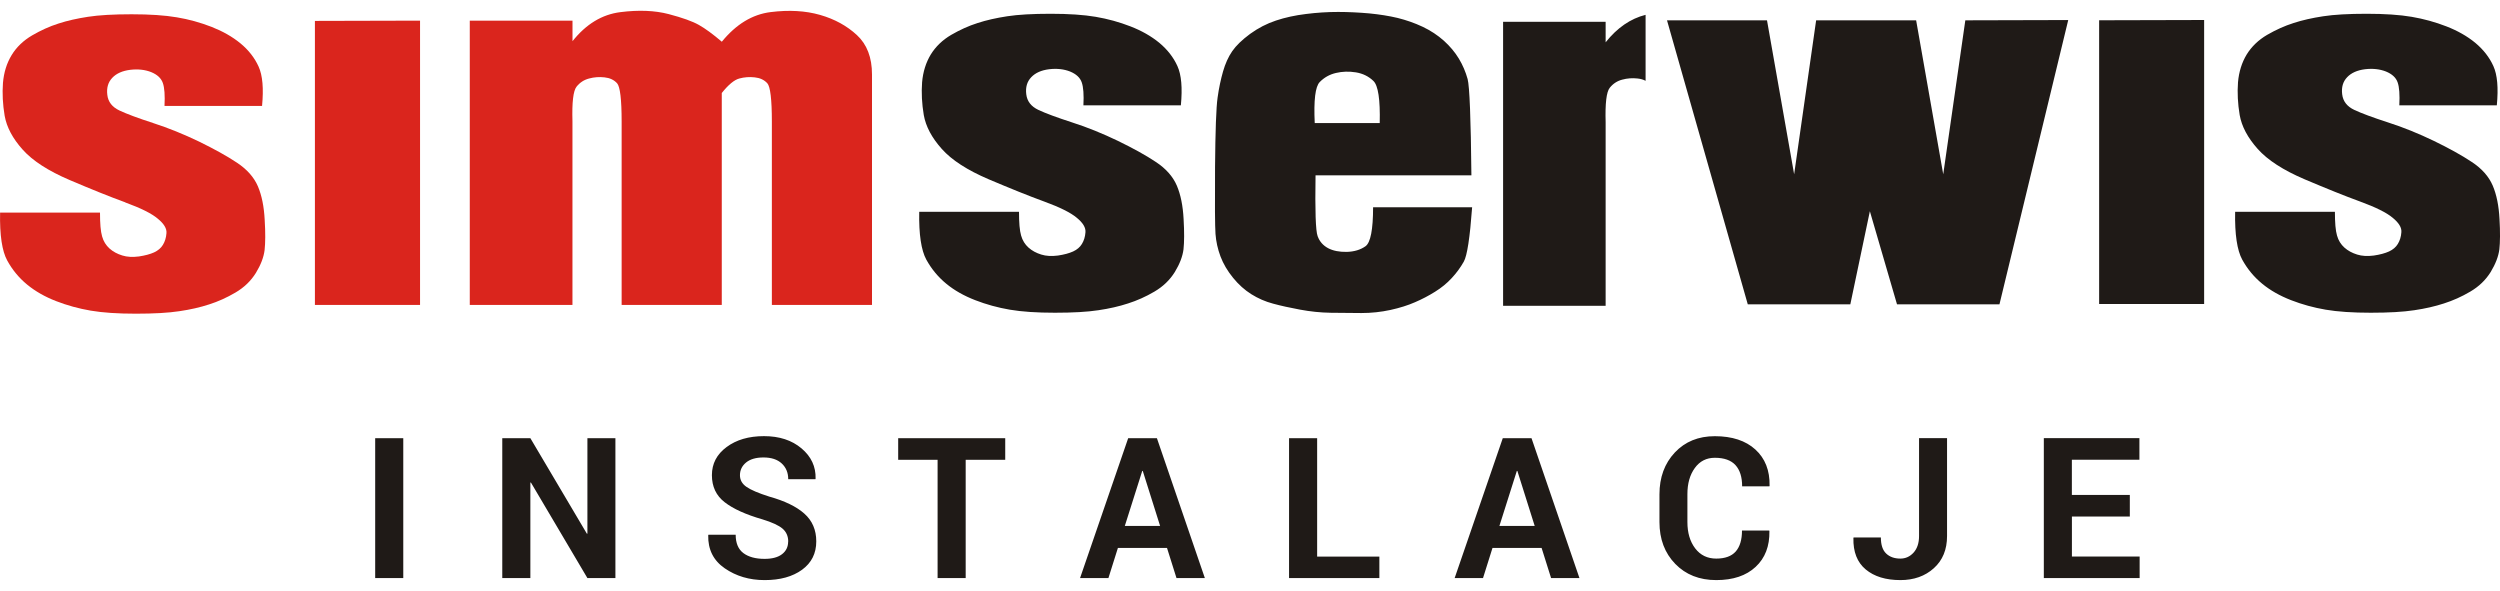
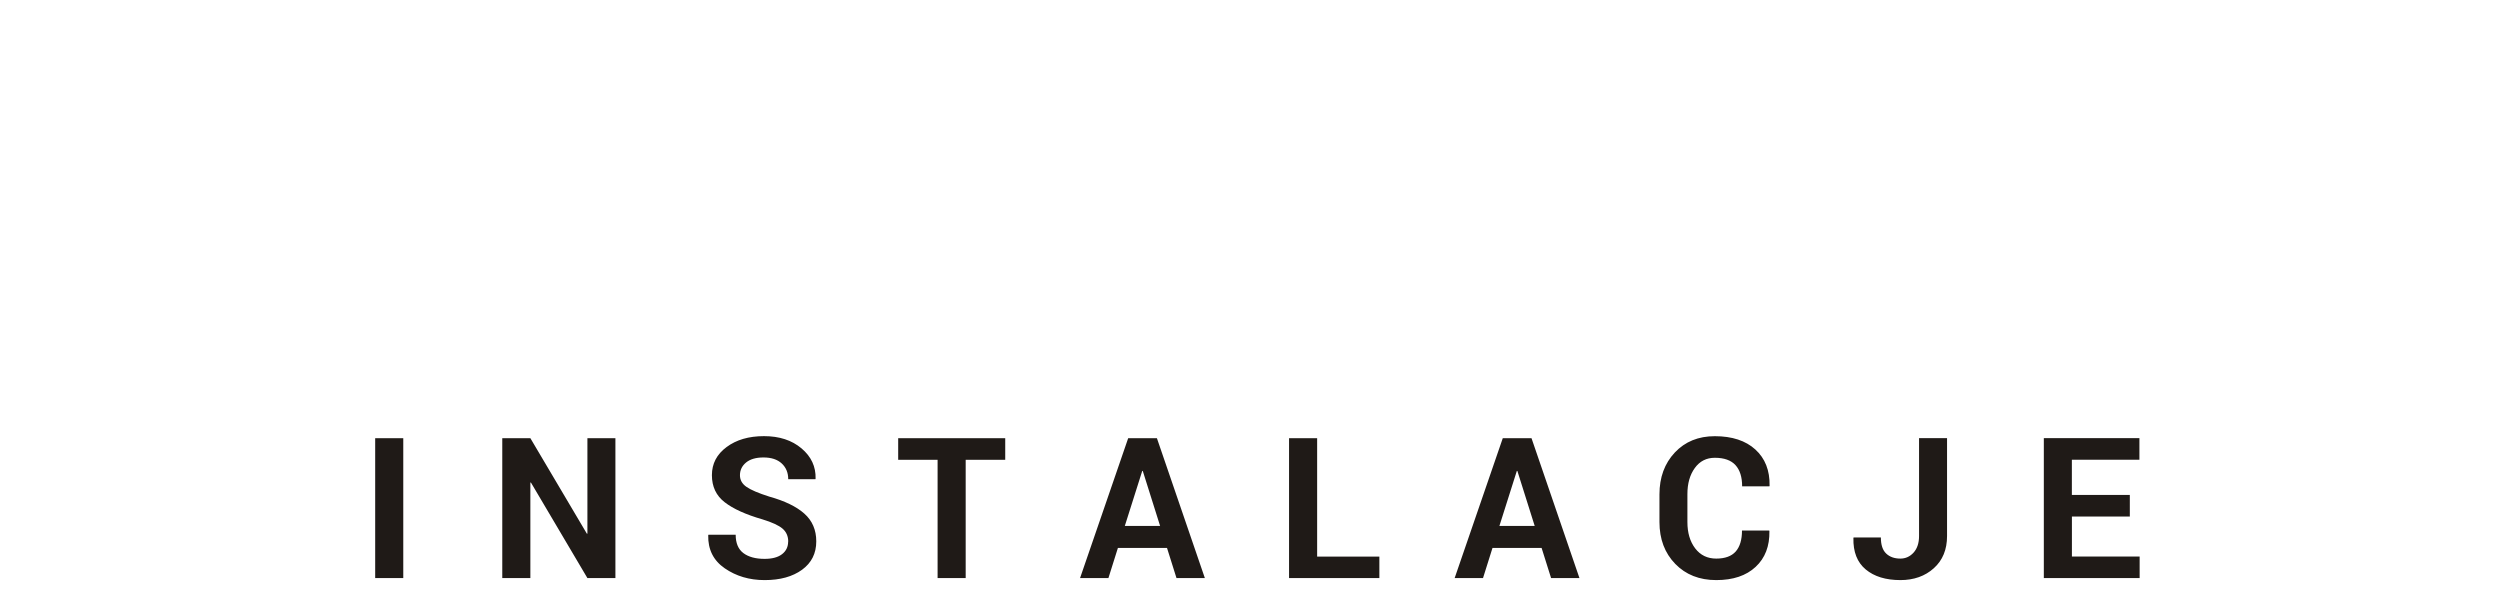
<svg xmlns="http://www.w3.org/2000/svg" xml:space="preserve" width="55mm" height="13mm" shape-rendering="geometricPrecision" text-rendering="geometricPrecision" image-rendering="optimizeQuality" fill-rule="evenodd" clip-rule="evenodd" viewBox="0 0 55 13">
  <g id="Warstwa_x0020_1">
-     <path fill="#1F1A17" fill-rule="nonzero" d="M52.786 2.318l2.144 0c0.037,-0.384 0.012,-0.671 -0.076,-0.865 -0.088,-0.194 -0.22,-0.362 -0.398,-0.511 -0.179,-0.147 -0.391,-0.267 -0.636,-0.362 -0.244,-0.095 -0.499,-0.165 -0.763,-0.21 -0.264,-0.045 -0.594,-0.067 -0.992,-0.067 -0.396,0 -0.716,0.018 -0.956,0.055 -0.24,0.037 -0.457,0.085 -0.652,0.149 -0.196,0.062 -0.389,0.15 -0.58,0.26 -0.191,0.112 -0.342,0.257 -0.45,0.432 -0.107,0.177 -0.171,0.381 -0.191,0.611 -0.017,0.23 -0.005,0.471 0.037,0.721 0.044,0.25 0.176,0.499 0.396,0.745 0.22,0.247 0.565,0.469 1.034,0.669 0.472,0.2 0.878,0.364 1.22,0.489 0.342,0.125 0.582,0.244 0.716,0.357 0.137,0.112 0.201,0.218 0.191,0.319 -0.007,0.1 -0.034,0.185 -0.078,0.257 -0.042,0.07 -0.107,0.125 -0.193,0.165 -0.088,0.04 -0.2,0.07 -0.335,0.09 -0.137,0.018 -0.259,0.012 -0.367,-0.022 -0.11,-0.034 -0.203,-0.084 -0.281,-0.154 -0.076,-0.068 -0.132,-0.157 -0.162,-0.265 -0.032,-0.108 -0.046,-0.282 -0.046,-0.522l-2.195 0c-0.01,0.496 0.044,0.848 0.156,1.053 0.113,0.205 0.259,0.382 0.438,0.529 0.178,0.147 0.391,0.267 0.635,0.362 0.244,0.095 0.499,0.165 0.763,0.21 0.264,0.045 0.594,0.067 0.992,0.067 0.396,0 0.714,-0.018 0.956,-0.055 0.239,-0.035 0.457,-0.085 0.653,-0.149 0.195,-0.062 0.389,-0.148 0.579,-0.26 0.191,-0.112 0.34,-0.255 0.45,-0.432 0.107,-0.177 0.171,-0.342 0.191,-0.499 0.017,-0.157 0.02,-0.379 0.003,-0.668 -0.015,-0.289 -0.064,-0.534 -0.149,-0.734 -0.086,-0.2 -0.239,-0.374 -0.46,-0.519 -0.22,-0.147 -0.499,-0.301 -0.834,-0.464 -0.337,-0.162 -0.672,-0.299 -1.01,-0.407 -0.335,-0.109 -0.582,-0.2 -0.741,-0.275 -0.159,-0.075 -0.249,-0.189 -0.267,-0.344 -0.019,-0.154 0.017,-0.279 0.11,-0.376 0.09,-0.095 0.223,-0.154 0.393,-0.175 0.171,-0.02 0.325,-0.003 0.46,0.05 0.134,0.055 0.22,0.133 0.257,0.239 0.037,0.103 0.049,0.272 0.037,0.506zm-16.582 -1.992c-0.331,0.083 -0.625,0.284 -0.88,0.605l0 -0.451 -2.256 0 0 6.248 2.256 0 0 -4.038c-0.012,-0.412 0.017,-0.666 0.09,-0.758 0.073,-0.092 0.166,-0.152 0.276,-0.18 0.11,-0.03 0.222,-0.038 0.337,-0.025 0.067,0.007 0.126,0.024 0.176,0.051l0 -1.453zm-12.369 1.992l2.144 0c0.037,-0.384 0.012,-0.671 -0.076,-0.865 -0.088,-0.194 -0.22,-0.362 -0.398,-0.511 -0.179,-0.147 -0.391,-0.267 -0.636,-0.362 -0.244,-0.095 -0.499,-0.165 -0.763,-0.21 -0.264,-0.045 -0.594,-0.067 -0.992,-0.067 -0.396,0 -0.716,0.018 -0.956,0.055 -0.239,0.037 -0.457,0.085 -0.652,0.149 -0.196,0.062 -0.389,0.15 -0.579,0.26 -0.191,0.112 -0.342,0.257 -0.45,0.432 -0.107,0.177 -0.171,0.381 -0.191,0.611 -0.017,0.23 -0.005,0.471 0.037,0.721 0.044,0.25 0.176,0.499 0.396,0.745 0.22,0.247 0.565,0.469 1.034,0.669 0.472,0.2 0.877,0.364 1.22,0.489 0.342,0.125 0.582,0.244 0.716,0.357 0.137,0.112 0.2,0.218 0.191,0.319 -0.007,0.1 -0.034,0.185 -0.078,0.257 -0.042,0.07 -0.107,0.125 -0.193,0.165 -0.088,0.04 -0.2,0.07 -0.335,0.09 -0.137,0.018 -0.259,0.012 -0.367,-0.022 -0.11,-0.034 -0.203,-0.084 -0.281,-0.154 -0.076,-0.068 -0.132,-0.157 -0.162,-0.265 -0.032,-0.108 -0.046,-0.282 -0.046,-0.522l-2.195 0c-0.01,0.496 0.044,0.848 0.156,1.053 0.113,0.205 0.259,0.382 0.438,0.529 0.178,0.147 0.391,0.267 0.636,0.362 0.244,0.095 0.499,0.165 0.763,0.21 0.264,0.045 0.594,0.067 0.992,0.067 0.396,0 0.714,-0.018 0.956,-0.055 0.239,-0.035 0.457,-0.085 0.652,-0.149 0.196,-0.062 0.389,-0.148 0.58,-0.26 0.191,-0.112 0.34,-0.255 0.45,-0.432 0.108,-0.177 0.171,-0.342 0.191,-0.499 0.017,-0.157 0.019,-0.379 0.002,-0.668 -0.015,-0.289 -0.064,-0.534 -0.149,-0.734 -0.086,-0.2 -0.24,-0.374 -0.46,-0.519 -0.22,-0.147 -0.499,-0.301 -0.834,-0.464 -0.337,-0.162 -0.672,-0.299 -1.01,-0.407 -0.335,-0.109 -0.582,-0.2 -0.741,-0.275 -0.159,-0.075 -0.249,-0.189 -0.267,-0.344 -0.019,-0.154 0.017,-0.279 0.11,-0.376 0.09,-0.095 0.222,-0.154 0.393,-0.175 0.171,-0.02 0.325,-0.003 0.46,0.05 0.134,0.055 0.22,0.133 0.257,0.239 0.037,0.103 0.049,0.272 0.037,0.506zm5.089 0.389l1.43 0c0.012,-0.518 -0.034,-0.826 -0.139,-0.926 -0.103,-0.1 -0.232,-0.164 -0.384,-0.189 -0.154,-0.025 -0.3,-0.02 -0.44,0.013 -0.142,0.033 -0.259,0.1 -0.357,0.2 -0.098,0.1 -0.134,0.401 -0.11,0.901zm1.283 1.853l2.18 0c-0.049,0.668 -0.11,1.067 -0.183,1.195 -0.073,0.13 -0.161,0.25 -0.267,0.364 -0.103,0.112 -0.225,0.212 -0.367,0.3 -0.139,0.087 -0.286,0.164 -0.44,0.23 -0.152,0.067 -0.332,0.124 -0.54,0.17 -0.208,0.045 -0.42,0.068 -0.64,0.068 -0.22,0 -0.445,-0.002 -0.67,-0.006 -0.227,-0.003 -0.452,-0.027 -0.679,-0.069 -0.225,-0.042 -0.423,-0.085 -0.594,-0.132 -0.171,-0.045 -0.33,-0.115 -0.477,-0.207 -0.147,-0.092 -0.281,-0.212 -0.403,-0.362 -0.122,-0.15 -0.215,-0.307 -0.276,-0.469 -0.061,-0.163 -0.098,-0.329 -0.11,-0.496 -0.012,-0.167 -0.015,-0.654 -0.01,-1.464 0.007,-0.81 0.025,-1.32 0.056,-1.534 0.029,-0.212 0.071,-0.404 0.12,-0.576 0.049,-0.17 0.115,-0.319 0.201,-0.444 0.086,-0.125 0.218,-0.252 0.394,-0.382 0.178,-0.129 0.367,-0.227 0.57,-0.294 0.2,-0.067 0.42,-0.115 0.66,-0.144 0.237,-0.03 0.474,-0.045 0.706,-0.045 0.232,0 0.46,0.012 0.687,0.032 0.225,0.022 0.433,0.055 0.623,0.1 0.188,0.047 0.371,0.11 0.55,0.194 0.176,0.083 0.332,0.187 0.467,0.307 0.135,0.122 0.244,0.252 0.33,0.394 0.086,0.142 0.149,0.292 0.193,0.45 0.042,0.159 0.071,0.865 0.083,2.117l-3.429 0c-0.012,0.776 0.002,1.222 0.046,1.339 0.042,0.117 0.12,0.205 0.23,0.264 0.11,0.058 0.247,0.085 0.411,0.082 0.166,-0.005 0.303,-0.047 0.413,-0.125 0.11,-0.08 0.166,-0.366 0.166,-0.858zm12.544 -0.726l-0.596 -3.387 -2.2 0 -0.484 3.387 -0.597 -3.387 -2.2 0 1.777 6.248 2.256 0 0.43 -2.048 0.597 2.048 2.254 0 1.513 -6.254 -2.264 0.006 -0.486 3.387zm3.43 2.854l2.31 0 0 -6.248 -2.31 0.006 0 6.241z" />
    <path fill="#1F1A17" fill-rule="nonzero" d="M8.872 12.718l-0.618 0 0 -3.078 0.618 0 0 3.078zm4.667 0l-0.616 0 -1.243 -2.103 -0.012 0.002 0 2.101 -0.618 0 0 -3.078 0.618 0 1.243 2.101 0.012 -0.001 0 -2.1 0.616 0 0 3.078zm3.802 -0.803c0,-0.118 -0.042,-0.214 -0.126,-0.286 -0.084,-0.071 -0.231,-0.139 -0.441,-0.203 -0.366,-0.106 -0.644,-0.231 -0.831,-0.377 -0.188,-0.145 -0.281,-0.344 -0.281,-0.596 0,-0.252 0.107,-0.458 0.323,-0.618 0.215,-0.16 0.489,-0.24 0.823,-0.24 0.338,0 0.613,0.09 0.826,0.27 0.213,0.18 0.316,0.401 0.309,0.665l-0.004 0.012 -0.598 0c0,-0.142 -0.048,-0.258 -0.143,-0.346 -0.095,-0.088 -0.228,-0.132 -0.401,-0.132 -0.165,0 -0.292,0.037 -0.382,0.11 -0.09,0.074 -0.136,0.167 -0.136,0.281 0,0.105 0.048,0.191 0.145,0.257 0.097,0.067 0.263,0.138 0.5,0.213 0.34,0.095 0.597,0.219 0.771,0.374 0.175,0.155 0.263,0.359 0.263,0.611 0,0.264 -0.104,0.472 -0.312,0.624 -0.209,0.152 -0.483,0.228 -0.824,0.228 -0.335,0 -0.628,-0.087 -0.877,-0.259 -0.25,-0.172 -0.371,-0.415 -0.364,-0.726l0.004 -0.013 0.6 0c0,0.183 0.056,0.318 0.168,0.403 0.113,0.085 0.268,0.128 0.468,0.128 0.168,0 0.297,-0.035 0.385,-0.104 0.089,-0.069 0.133,-0.161 0.133,-0.277zm4.775 -1.8l-0.871 0 0 2.603 -0.618 0 0 -2.603 -0.867 0 0 -0.475 2.355 0 0 0.475zm3.559 1.939l-1.081 0 -0.209 0.664 -0.624 0 1.059 -3.078 0.632 0 1.055 3.078 -0.624 0 -0.209 -0.664zm-0.929 -0.484l0.776 0 -0.381 -1.209 -0.012 0 -0.383 1.209zm4.23 0.675l1.37 0 0 0.473 -1.987 0 0 -3.078 0.618 0 0 2.605zm4.94 -0.191l-1.081 0 -0.209 0.664 -0.624 0 1.059 -3.078 0.632 0 1.055 3.078 -0.624 0 -0.209 -0.664zm-0.929 -0.484l0.776 0 -0.381 -1.209 -0.012 0 -0.383 1.209zm5.936 0.102l0.004 0.012c0.006,0.331 -0.095,0.594 -0.303,0.787 -0.208,0.194 -0.496,0.291 -0.866,0.291 -0.371,0 -0.672,-0.119 -0.903,-0.357 -0.231,-0.238 -0.347,-0.545 -0.347,-0.92l0 -0.61c0,-0.374 0.113,-0.68 0.338,-0.92 0.226,-0.24 0.519,-0.359 0.88,-0.359 0.38,0 0.678,0.098 0.892,0.293 0.214,0.195 0.319,0.461 0.313,0.798l-0.004 0.012 -0.6 0c0,-0.203 -0.048,-0.358 -0.146,-0.466 -0.097,-0.107 -0.249,-0.162 -0.455,-0.162 -0.185,0 -0.331,0.075 -0.44,0.225 -0.109,0.15 -0.163,0.341 -0.163,0.574l0 0.615c0,0.236 0.057,0.429 0.171,0.579 0.115,0.15 0.268,0.225 0.463,0.225 0.193,0 0.336,-0.052 0.428,-0.155 0.092,-0.104 0.139,-0.258 0.139,-0.462l0.598 0zm3.297 -2.033l0.615 0 0 2.155c0,0.297 -0.097,0.533 -0.291,0.707 -0.193,0.174 -0.439,0.261 -0.735,0.261 -0.321,0 -0.576,-0.078 -0.763,-0.234 -0.188,-0.157 -0.278,-0.387 -0.271,-0.691l0.004 -0.013 0.6 0c0,0.162 0.039,0.281 0.117,0.354 0.077,0.074 0.182,0.111 0.312,0.111 0.114,0 0.211,-0.044 0.291,-0.132 0.079,-0.088 0.12,-0.209 0.12,-0.363l0 -2.155zm4.637 1.725l-1.275 0 0 0.88 1.49 0 0 0.473 -2.108 0 0 -3.078 2.103 0 0 0.475 -1.486 0 0 0.774 1.275 0 0 0.475z" />
-     <path fill="#DA251D" d="M2.754 4.453c0.343,0.125 0.583,0.244 0.717,0.358 0.137,0.112 0.201,0.219 0.191,0.319 -0.007,0.1 -0.034,0.185 -0.078,0.257 -0.042,0.07 -0.108,0.125 -0.193,0.165 -0.088,0.04 -0.201,0.07 -0.335,0.09 -0.137,0.018 -0.26,0.012 -0.367,-0.022 -0.11,-0.034 -0.203,-0.084 -0.281,-0.154 -0.076,-0.069 -0.132,-0.157 -0.162,-0.266 -0.032,-0.109 -0.046,-0.282 -0.046,-0.523l-2.198 0c-0.01,0.496 0.044,0.849 0.157,1.054 0.113,0.206 0.259,0.383 0.438,0.53 0.179,0.147 0.392,0.268 0.636,0.363 0.245,0.095 0.499,0.165 0.763,0.21 0.264,0.045 0.595,0.067 0.994,0.067 0.397,0 0.715,-0.018 0.957,-0.055 0.24,-0.035 0.458,-0.085 0.653,-0.149 0.196,-0.062 0.389,-0.149 0.58,-0.261 0.191,-0.112 0.34,-0.256 0.45,-0.433 0.108,-0.177 0.171,-0.343 0.191,-0.5 0.017,-0.157 0.02,-0.379 0.002,-0.668 -0.015,-0.289 -0.064,-0.535 -0.149,-0.735 -0.086,-0.201 -0.24,-0.374 -0.46,-0.52 -0.22,-0.147 -0.499,-0.301 -0.834,-0.465 -0.338,-0.162 -0.673,-0.299 -1.011,-0.408 -0.335,-0.109 -0.582,-0.201 -0.741,-0.276 -0.159,-0.075 -0.25,-0.189 -0.267,-0.344 -0.019,-0.154 0.017,-0.279 0.11,-0.376 0.09,-0.095 0.223,-0.154 0.394,-0.175 0.171,-0.02 0.326,-0.003 0.46,0.05 0.135,0.055 0.22,0.134 0.257,0.239 0.037,0.103 0.049,0.272 0.037,0.506l2.146 0c0.037,-0.384 0.012,-0.672 -0.076,-0.866 -0.088,-0.194 -0.22,-0.363 -0.399,-0.511 -0.179,-0.147 -0.392,-0.267 -0.636,-0.363 -0.245,-0.095 -0.499,-0.166 -0.764,-0.21 -0.264,-0.045 -0.595,-0.067 -0.994,-0.067 -0.396,0 -0.717,0.018 -0.957,0.055 -0.24,0.037 -0.458,0.085 -0.653,0.149 -0.196,0.062 -0.389,0.15 -0.58,0.261 -0.191,0.112 -0.343,0.257 -0.45,0.433 -0.108,0.177 -0.171,0.381 -0.191,0.612 -0.017,0.231 -0.005,0.471 0.037,0.722 0.044,0.251 0.176,0.5 0.396,0.745 0.22,0.247 0.565,0.469 1.035,0.67 0.472,0.201 0.878,0.365 1.221,0.49z" />
-     <polygon fill="#DA251D" points="6.928,0.46 6.928,6.709 9.241,6.709 9.241,0.454 " />
-     <path fill="#DA251D" d="M10.335 0.454l0 6.255 2.259 0 0 -4.043c-0.012,-0.413 0.017,-0.667 0.09,-0.759 0.073,-0.092 0.166,-0.152 0.277,-0.18 0.11,-0.03 0.223,-0.038 0.338,-0.025 0.117,0.012 0.208,0.055 0.277,0.13 0.066,0.075 0.1,0.356 0.1,0.841l0 4.036 2.203 0 0 -4.663c0.147,-0.184 0.277,-0.291 0.387,-0.319 0.11,-0.03 0.223,-0.038 0.338,-0.025 0.117,0.012 0.208,0.055 0.277,0.13 0.066,0.075 0.1,0.356 0.1,0.841l0 4.036 2.203 0 0 -5.071c0,-0.371 -0.11,-0.66 -0.33,-0.864 -0.22,-0.205 -0.492,-0.354 -0.813,-0.446 -0.321,-0.092 -0.683,-0.112 -1.086,-0.062 -0.404,0.05 -0.761,0.268 -1.075,0.652 -0.196,-0.167 -0.365,-0.291 -0.504,-0.369 -0.142,-0.08 -0.362,-0.159 -0.666,-0.239 -0.303,-0.079 -0.656,-0.094 -1.06,-0.043 -0.404,0.05 -0.756,0.263 -1.055,0.639l0 -0.451 -2.259 0z" />
  </g>
</svg>